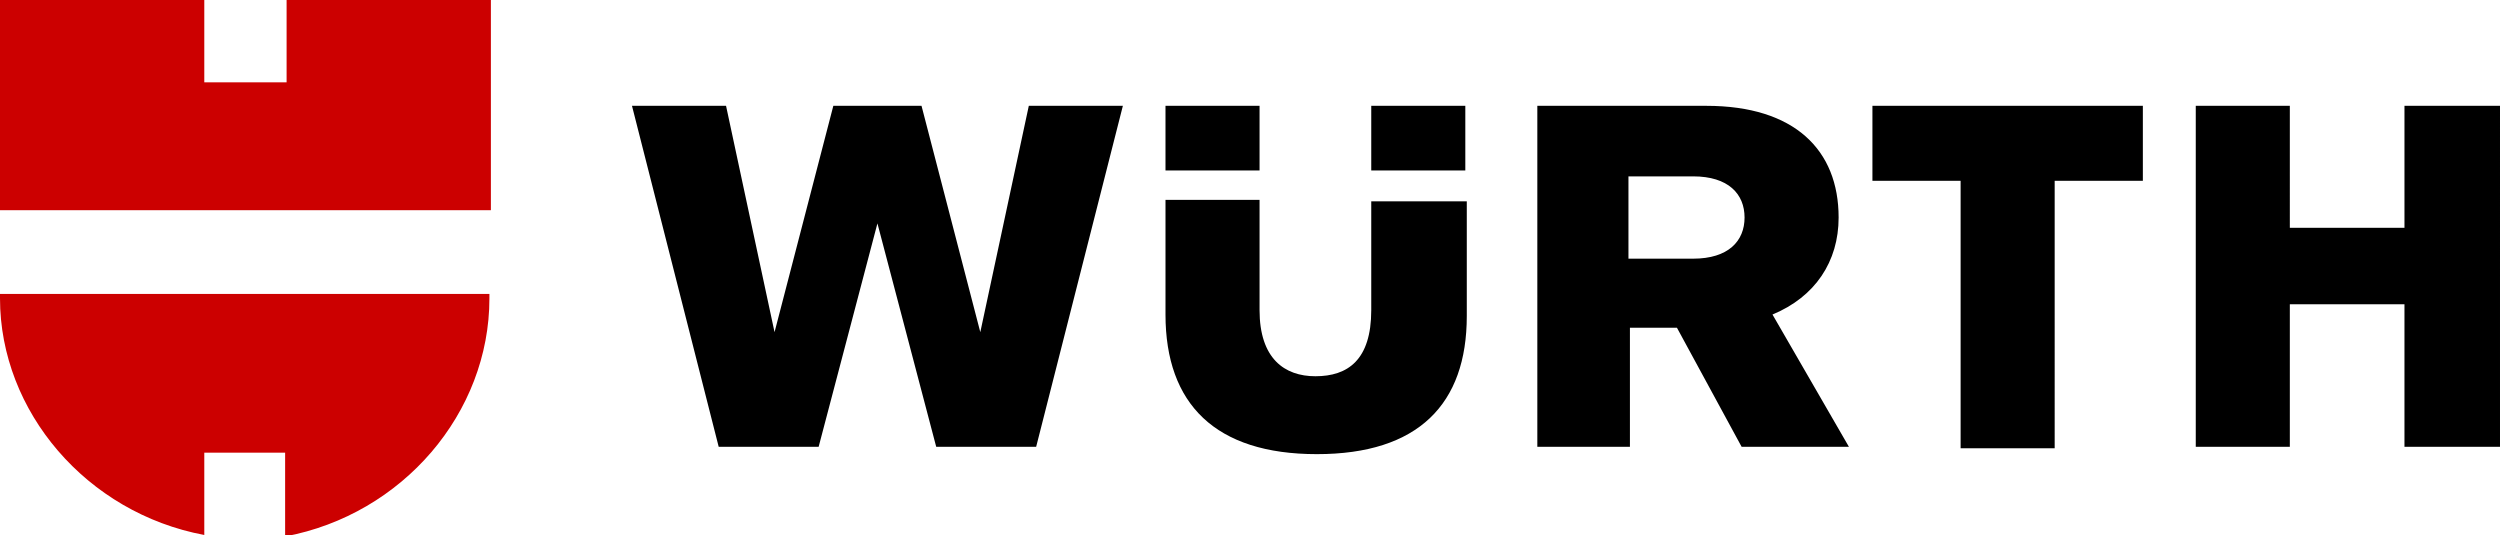
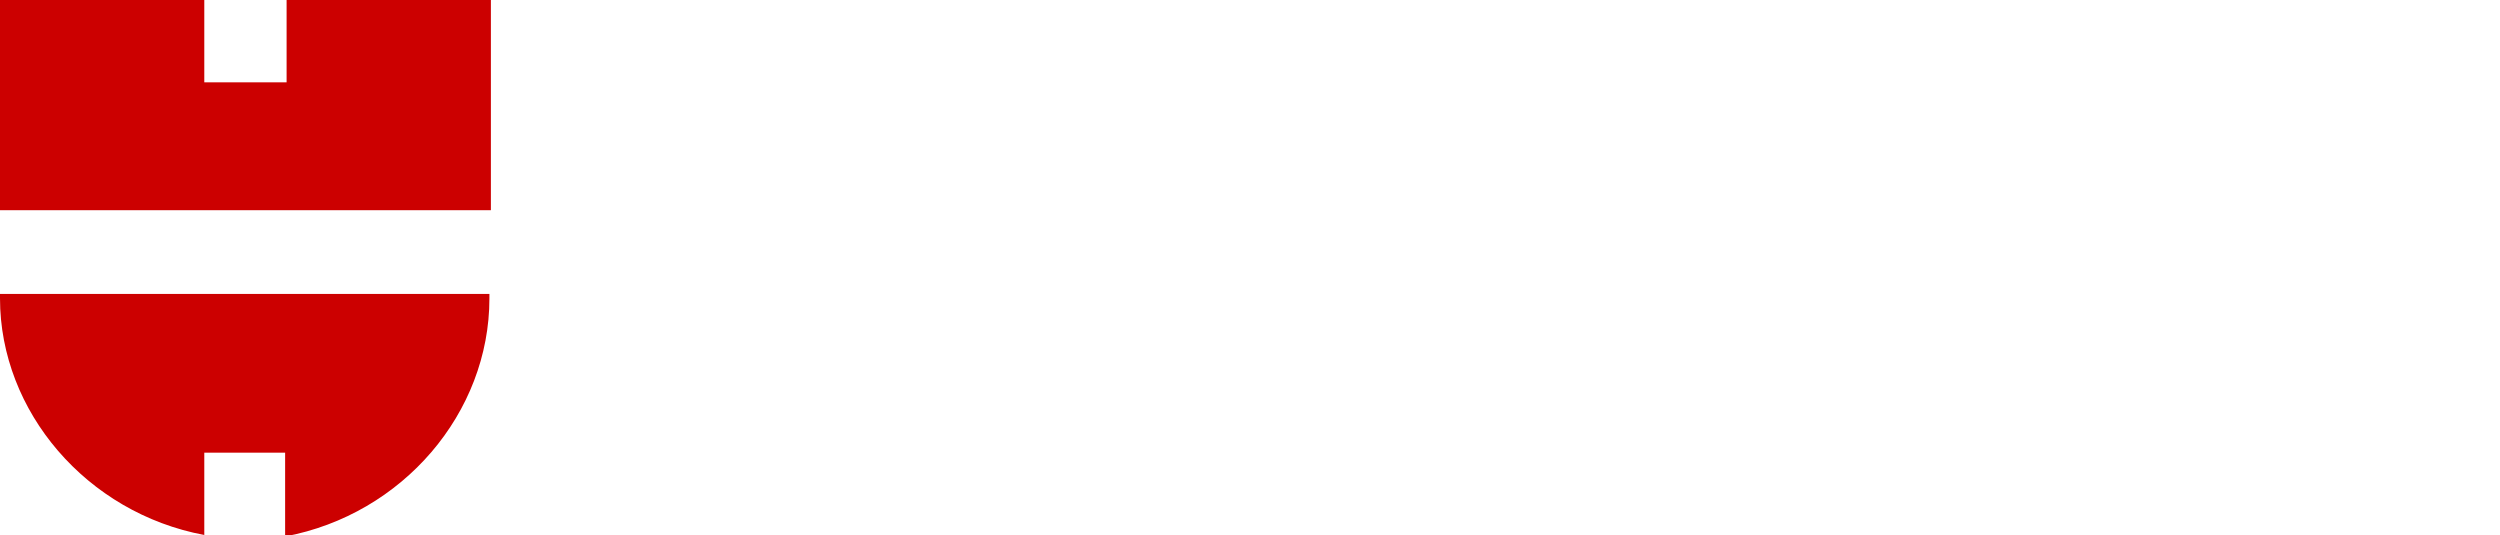
<svg xmlns="http://www.w3.org/2000/svg" id="Neu_1" x="0px" y="0px" viewBox="0 0 170.1 36.4" style="enable-background:new 0 0 170.1 36.4;" xml:space="preserve">
  <style type="text/css"> .st0{fill:#CC0000;} </style>
-   <path id="Wortmarke_pos" d="M118.5,30.4h7.3l-5.2-9c2.9-1.2,4.5-3.6,4.5-6.6c0-4.6-3-7.6-9-7.6h-11.5v23.2h6.3v-8.1h3.2L118.5,30.4 L118.5,30.4z M118.7,14.8c0,1.6-1.1,2.8-3.5,2.8h-4.4V12h4.4C117.6,12,118.7,13.2,118.7,14.8L118.7,14.8L118.7,14.8z M93.3,13.7v7.4 c0,3.4-1.6,4.5-3.8,4.5c-2.1,0-3.8-1.2-3.8-4.5v-7.5h-6.4v7.8c0,6.1,3.4,9.5,10.3,9.5c6.9,0,10.2-3.4,10.2-9.4v-7.8H93.3L93.3,13.7z M85.7,11.6V7.2h-6.4v4.4H85.7L85.7,11.6z M93.3,11.6h6.4V7.2h-6.4V11.6L93.3,11.6z M52.7,22.6L49.4,7.2H43l5.9,23.2h6.8l4-15.2 l4,15.2h6.8l5.9-23.2H70l-3.3,15.4l-4-15.4h-6L52.7,22.6L52.7,22.6z M163.6,15.5h-7.8V7.2h-6.4v23.2h6.4v-9.7h7.8v9.7h6.5V7.2h-6.5 V15.5L163.6,15.5z M133.4,12.3v18.2h6.4V12.3h6V7.2h-18.4v5.1H133.4L133.4,12.3z" />
  <path class="st0" d="M33.3,14.3H0V0h13.9v5.6h5.6V0h13.9V14.3L33.3,14.3z M19.4,30.9v5.6c8-1.5,13.9-8.4,13.9-16.2v-0.3H0v0.3 C0,28,5.9,34.9,13.9,36.4v-5.6H19.4L19.4,30.9z" />
</svg>